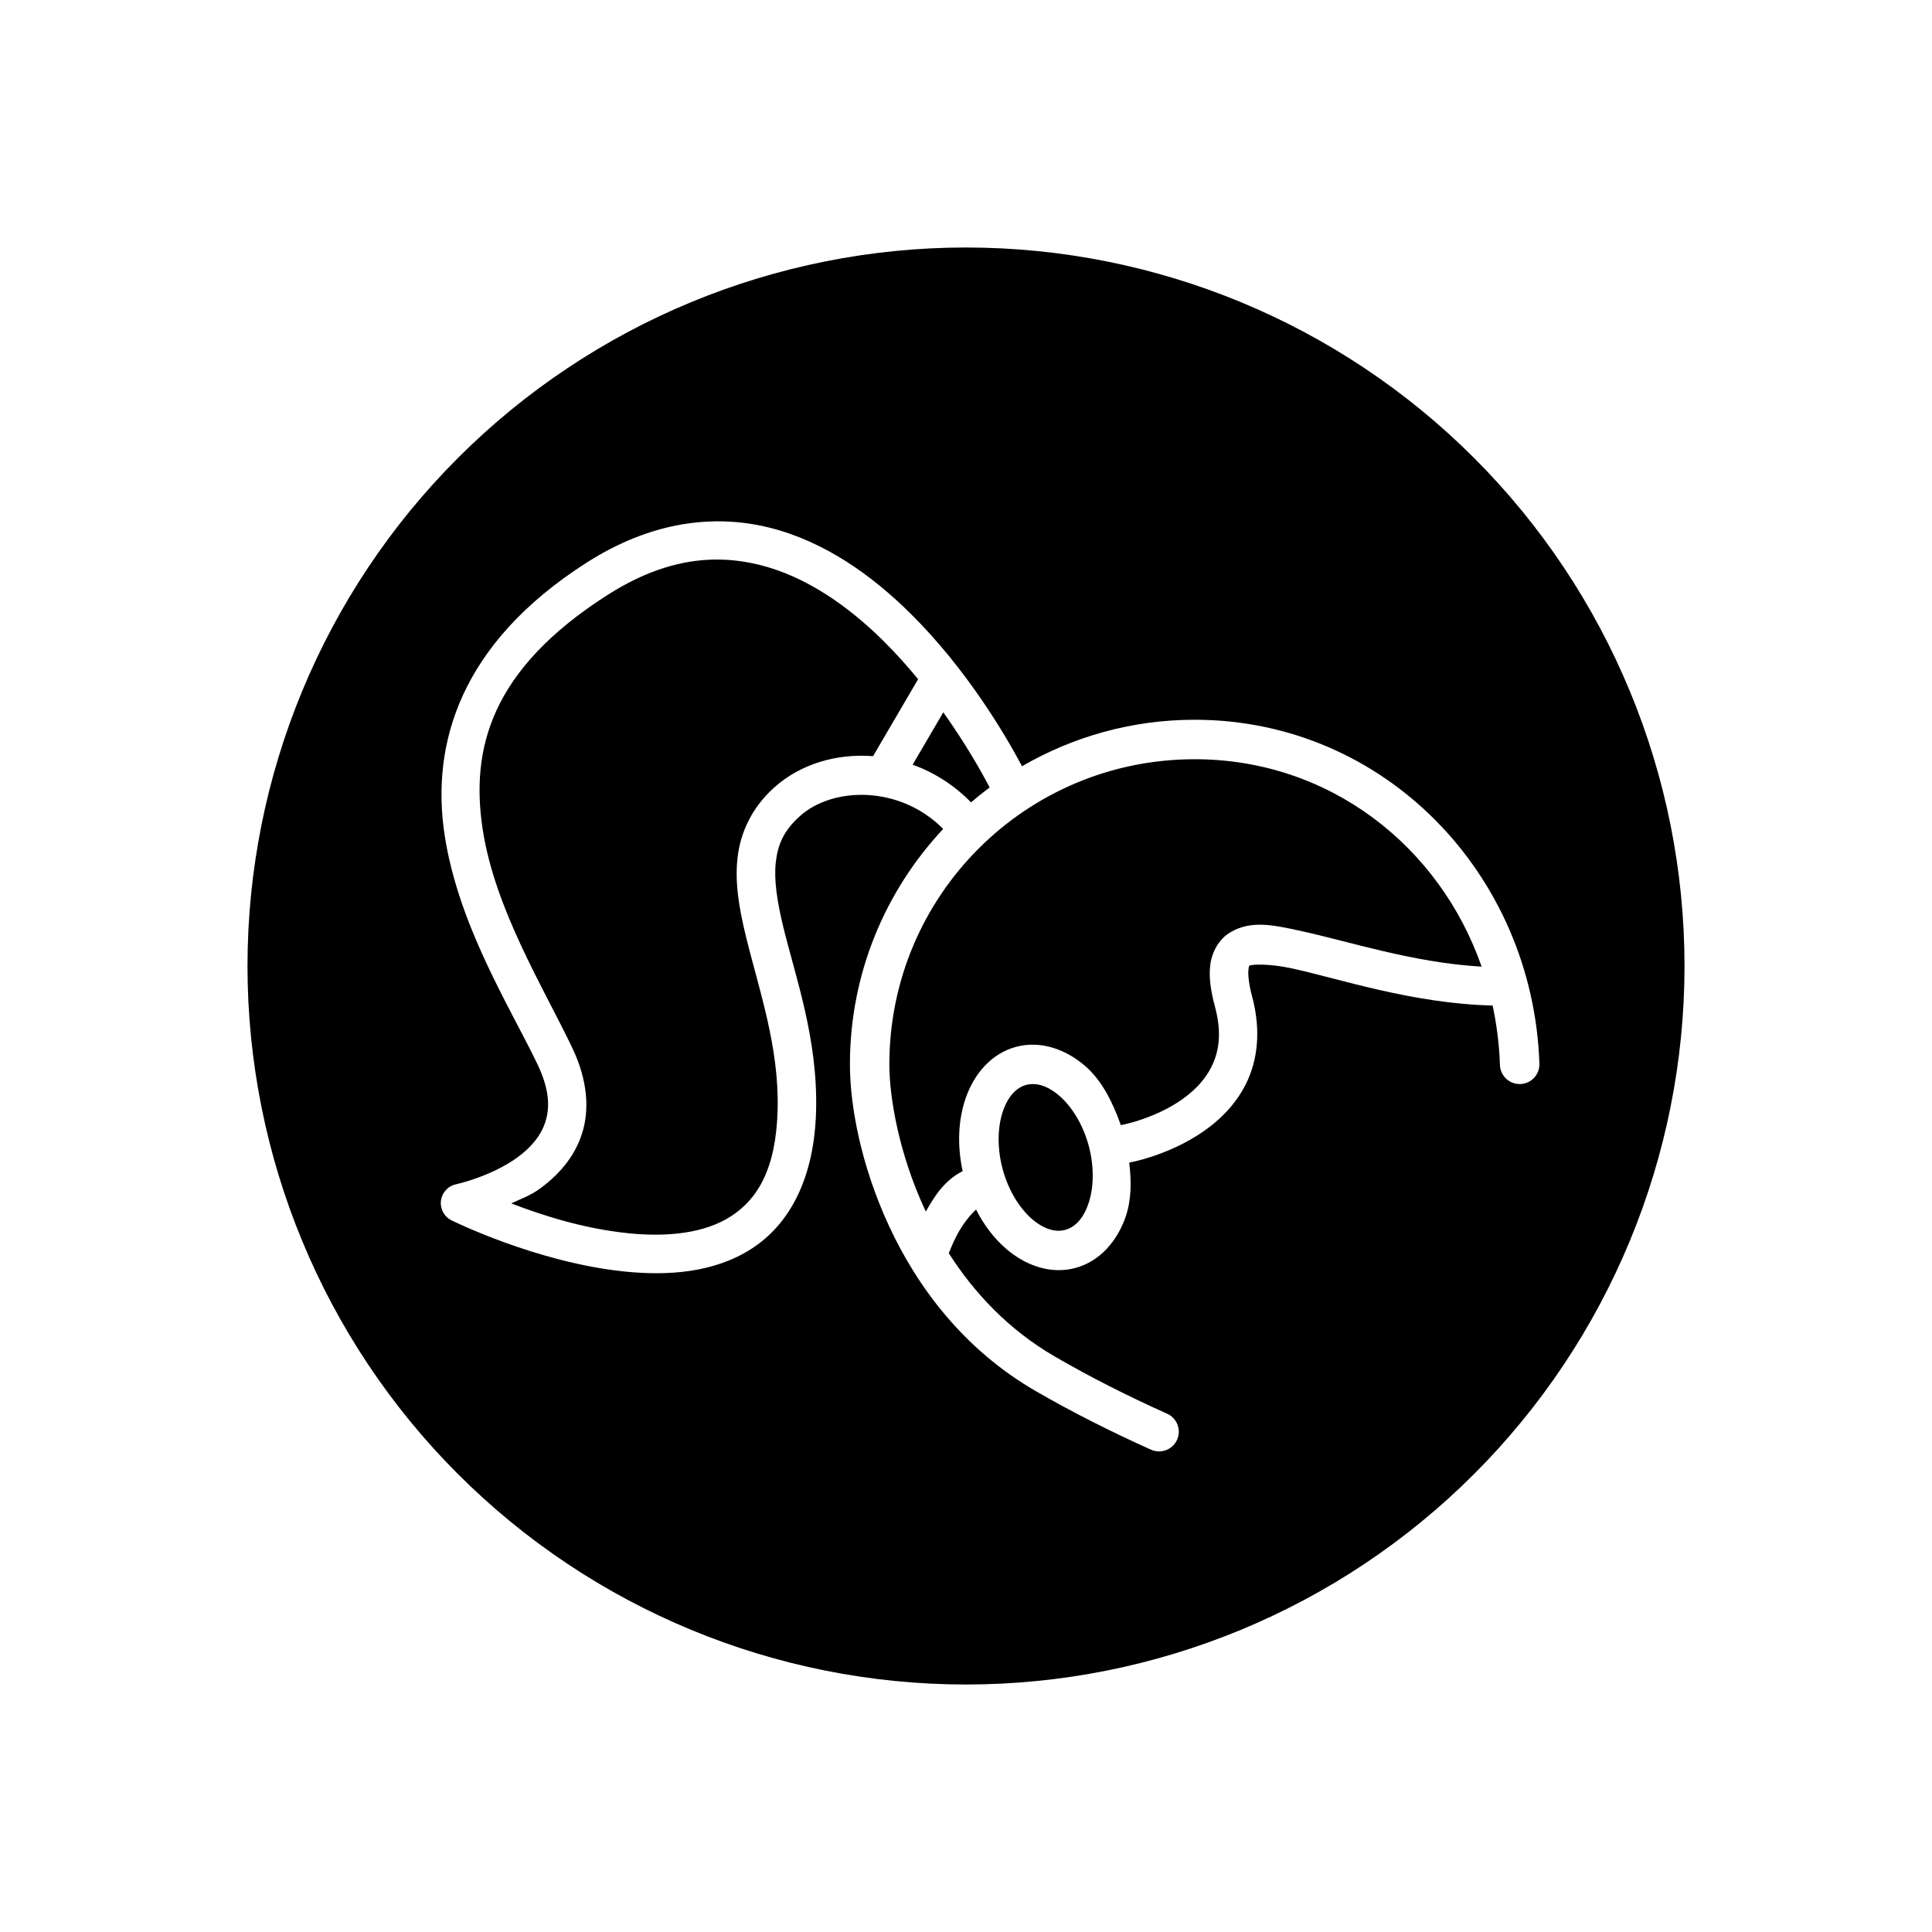
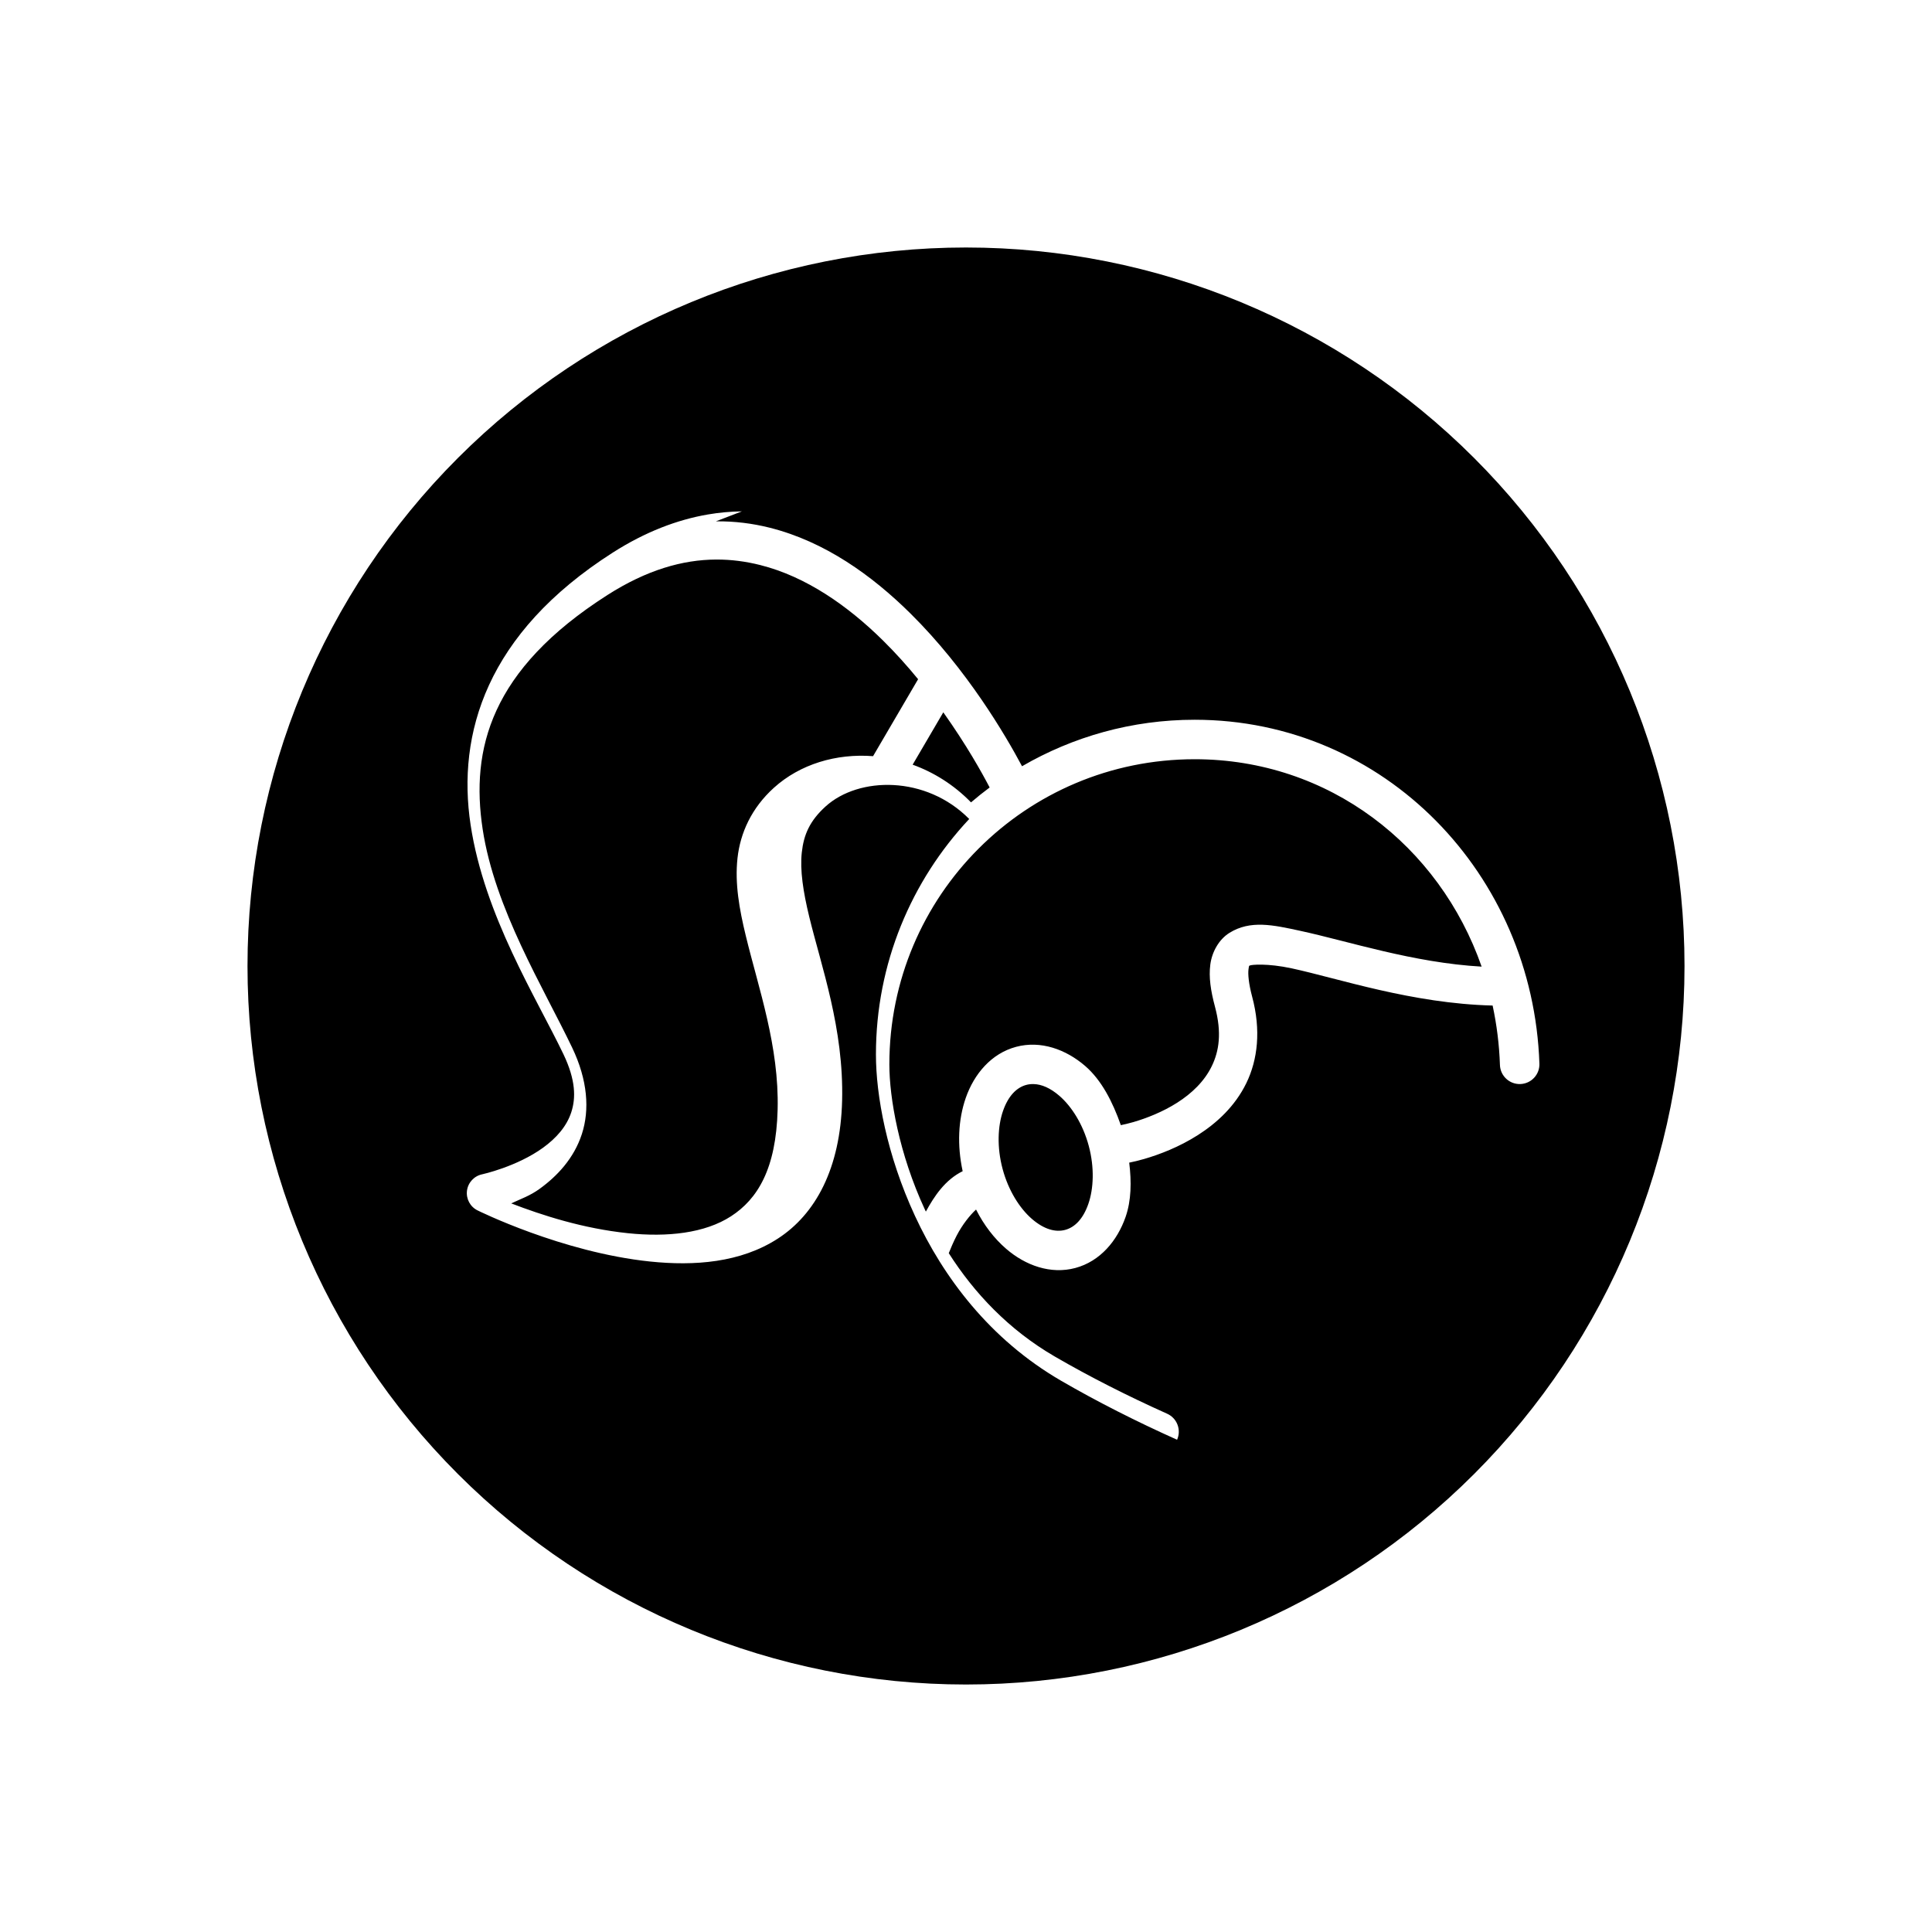
<svg xmlns="http://www.w3.org/2000/svg" fill="#000000" width="800px" height="800px" version="1.1" viewBox="144 144 512 512">
-   <path d="m400 209.59c-50.504 0-98.934 20.059-134.64 55.77-35.711 35.711-55.77 84.141-55.77 134.64 0 50.5 20.059 98.934 55.77 134.64 35.711 35.711 84.141 55.773 134.64 55.773 50.5 0 98.934-20.062 134.64-55.773 35.711-35.707 55.773-84.141 55.773-134.64 0-50.504-20.062-98.934-55.773-134.64-35.707-35.711-84.141-55.77-134.64-55.77zm-66.285 72.57c4.93-0.055 9.699 0.543 14.27 1.691 14.621 3.676 27.074 12.633 37.246 22.68 15.031 14.855 25.273 32.371 29.617 40.531 13.465-7.816 29.078-12.32 45.746-12.32 50.395 0 89.691 41.016 91.363 91.148 0.047 1.387-0.465 2.738-1.414 3.746-0.949 1.012-2.266 1.605-3.652 1.648-2.883 0.09-5.293-2.168-5.391-5.051-0.184-5.394-0.844-10.656-1.941-15.754-21.352-0.527-40.762-7.16-53.203-9.848-6.481-1.402-10.781-0.984-11.141-0.758-0.18 0.113-0.199-0.16-0.352 1.031-0.156 1.195 0.016 3.668 0.973 7.242 2.375 8.863 1.469 16.691-1.535 22.871-3.004 6.176-7.863 10.609-12.84 13.785-4.981 3.176-10.133 5.141-14.238 6.336-1.496 0.438-2.793 0.73-3.969 0.973 0.633 5.098 0.543 10.062-0.953 14.367-2.207 6.356-6.766 11.793-13.324 13.551-6.555 1.758-13.238-0.68-18.332-5.078-3.176-2.742-5.891-6.281-7.981-10.41-1.633 1.496-3.637 4.012-5.137 6.906-0.859 1.668-1.527 3.246-2.094 4.656 6.699 10.508 15.844 20.277 28.102 27.395 9.121 5.293 19.285 10.457 29.766 15.152 2.633 1.18 3.812 4.266 2.637 6.898s-4.262 3.809-6.894 2.637c-10.785-4.832-21.262-10.137-30.75-15.645-18.938-10.992-31.203-27.477-38.703-43.66s-10.352-32.004-10.352-42.812c0-24.113 9.406-46.051 24.719-62.387-11.449-11.582-29.266-11.293-38.051-3.336-4.207 3.809-5.805 7.504-6.316 12.191-0.516 4.688 0.363 10.43 1.965 17.031 3.203 13.207 9.195 29.637 8.719 48.73-0.449 18.031-7.062 30.109-16.992 36.555-9.93 6.449-22.203 7.316-33.898 6.102-23.391-2.43-45.727-13.551-45.727-13.551-1.953-0.965-3.074-3.066-2.797-5.223 0.281-2.16 1.902-3.906 4.035-4.34 0 0 9.156-2 16.129-7.047 3.484-2.523 6.25-5.625 7.477-9.398 1.227-3.773 1.203-8.516-2.074-15.371-7.16-14.957-20.969-36.742-24.609-60.801-3.644-24.059 4.144-50.727 37.688-72.145 8.574-5.477 17.039-8.699 25.188-10.098 3.059-0.523 6.07-0.789 9.023-0.824zm0.059 10.125c-8.863 0.043-18.375 2.746-28.789 9.395-31.059 19.832-36.281 40.906-33.082 62.023 3.195 21.113 16.078 41.949 23.723 57.926 4.125 8.617 4.664 16.477 2.57 22.918-2.098 6.441-6.547 11.145-11.191 14.504-2.586 1.875-4.973 2.656-7.527 3.859 8.195 3.144 18.969 6.656 30.949 7.902 10.41 1.078 20.348 0.023 27.316-4.5 6.965-4.519 11.941-12.461 12.336-28.27 0.422-16.777-5.031-32.008-8.441-46.07-1.707-7.031-2.93-13.824-2.195-20.547 0.734-6.719 3.742-13.305 9.625-18.637 6.938-6.281 16.551-9.152 26.301-8.395l11.938-20.398c-2.832-3.461-5.922-6.914-9.25-10.203-9.344-9.234-20.445-16.996-32.57-20.043-3.789-0.953-7.68-1.484-11.711-1.465zm60.211 40.488-8.125 13.875c5.598 2.019 10.926 5.328 15.469 9.988 1.602-1.367 3.242-2.688 4.938-3.945-2.086-3.996-6.133-11.258-12.281-19.918zm66.609 12.43c-44.746 0-80.906 36.145-80.906 80.867 0 8.895 2.574 23.715 9.387 38.414 0.094 0.199 0.191 0.398 0.289 0.602 2.203-4.062 5.109-8.434 9.75-10.707-1.488-6.898-1.188-13.637 0.816-19.406 2.207-6.352 6.777-11.793 13.332-13.547 6.559-1.758 13.23 0.676 18.324 5.074 4.336 3.75 7.266 9.48 9.445 15.676 0.926-0.188 2.027-0.434 3.336-0.816 3.394-0.988 7.738-2.664 11.609-5.137 3.875-2.469 7.215-5.68 9.152-9.672 1.941-3.992 2.703-8.867 0.855-15.754-1.152-4.301-1.668-7.844-1.238-11.18 0.43-3.332 2.266-6.641 5.047-8.383 2.785-1.742 5.691-2.266 8.789-2.164 3.094 0.102 6.387 0.828 9.926 1.594 12.848 2.773 29.977 8.473 48.141 9.504-11.18-32.027-40.414-54.965-76.055-54.965zm-42.629 86.09c-0.688-0.02-1.363 0.047-1.996 0.219-2.535 0.68-4.762 2.875-6.16 6.894-1.395 4.023-1.656 9.609-0.109 15.383 1.547 5.769 4.562 10.469 7.785 13.254 3.223 2.773 6.25 3.57 8.785 2.891 2.539-0.676 4.754-2.867 6.152-6.887 1.395-4.019 1.656-9.609 0.109-15.379-1.547-5.773-4.562-10.48-7.785-13.266-2.414-2.086-4.711-3.051-6.781-3.109z" />
+   <path d="m400 209.59c-50.504 0-98.934 20.059-134.64 55.77-35.711 35.711-55.77 84.141-55.77 134.64 0 50.5 20.059 98.934 55.77 134.64 35.711 35.711 84.141 55.773 134.64 55.773 50.5 0 98.934-20.062 134.64-55.773 35.711-35.707 55.773-84.141 55.773-134.64 0-50.504-20.062-98.934-55.773-134.64-35.707-35.711-84.141-55.77-134.64-55.77zm-66.285 72.57c4.93-0.055 9.699 0.543 14.27 1.691 14.621 3.676 27.074 12.633 37.246 22.68 15.031 14.855 25.273 32.371 29.617 40.531 13.465-7.816 29.078-12.32 45.746-12.32 50.395 0 89.691 41.016 91.363 91.148 0.047 1.387-0.465 2.738-1.414 3.746-0.949 1.012-2.266 1.605-3.652 1.648-2.883 0.09-5.293-2.168-5.391-5.051-0.184-5.394-0.844-10.656-1.941-15.754-21.352-0.527-40.762-7.16-53.203-9.848-6.481-1.402-10.781-0.984-11.141-0.758-0.18 0.113-0.199-0.16-0.352 1.031-0.156 1.195 0.016 3.668 0.973 7.242 2.375 8.863 1.469 16.691-1.535 22.871-3.004 6.176-7.863 10.609-12.84 13.785-4.981 3.176-10.133 5.141-14.238 6.336-1.496 0.438-2.793 0.73-3.969 0.973 0.633 5.098 0.543 10.062-0.953 14.367-2.207 6.356-6.766 11.793-13.324 13.551-6.555 1.758-13.238-0.68-18.332-5.078-3.176-2.742-5.891-6.281-7.981-10.41-1.633 1.496-3.637 4.012-5.137 6.906-0.859 1.668-1.527 3.246-2.094 4.656 6.699 10.508 15.844 20.277 28.102 27.395 9.121 5.293 19.285 10.457 29.766 15.152 2.633 1.18 3.812 4.266 2.637 6.898c-10.785-4.832-21.262-10.137-30.75-15.645-18.938-10.992-31.203-27.477-38.703-43.66s-10.352-32.004-10.352-42.812c0-24.113 9.406-46.051 24.719-62.387-11.449-11.582-29.266-11.293-38.051-3.336-4.207 3.809-5.805 7.504-6.316 12.191-0.516 4.688 0.363 10.43 1.965 17.031 3.203 13.207 9.195 29.637 8.719 48.73-0.449 18.031-7.062 30.109-16.992 36.555-9.93 6.449-22.203 7.316-33.898 6.102-23.391-2.43-45.727-13.551-45.727-13.551-1.953-0.965-3.074-3.066-2.797-5.223 0.281-2.16 1.902-3.906 4.035-4.34 0 0 9.156-2 16.129-7.047 3.484-2.523 6.25-5.625 7.477-9.398 1.227-3.773 1.203-8.516-2.074-15.371-7.16-14.957-20.969-36.742-24.609-60.801-3.644-24.059 4.144-50.727 37.688-72.145 8.574-5.477 17.039-8.699 25.188-10.098 3.059-0.523 6.07-0.789 9.023-0.824zm0.059 10.125c-8.863 0.043-18.375 2.746-28.789 9.395-31.059 19.832-36.281 40.906-33.082 62.023 3.195 21.113 16.078 41.949 23.723 57.926 4.125 8.617 4.664 16.477 2.57 22.918-2.098 6.441-6.547 11.145-11.191 14.504-2.586 1.875-4.973 2.656-7.527 3.859 8.195 3.144 18.969 6.656 30.949 7.902 10.41 1.078 20.348 0.023 27.316-4.5 6.965-4.519 11.941-12.461 12.336-28.27 0.422-16.777-5.031-32.008-8.441-46.07-1.707-7.031-2.93-13.824-2.195-20.547 0.734-6.719 3.742-13.305 9.625-18.637 6.938-6.281 16.551-9.152 26.301-8.395l11.938-20.398c-2.832-3.461-5.922-6.914-9.25-10.203-9.344-9.234-20.445-16.996-32.57-20.043-3.789-0.953-7.68-1.484-11.711-1.465zm60.211 40.488-8.125 13.875c5.598 2.019 10.926 5.328 15.469 9.988 1.602-1.367 3.242-2.688 4.938-3.945-2.086-3.996-6.133-11.258-12.281-19.918zm66.609 12.43c-44.746 0-80.906 36.145-80.906 80.867 0 8.895 2.574 23.715 9.387 38.414 0.094 0.199 0.191 0.398 0.289 0.602 2.203-4.062 5.109-8.434 9.75-10.707-1.488-6.898-1.188-13.637 0.816-19.406 2.207-6.352 6.777-11.793 13.332-13.547 6.559-1.758 13.23 0.676 18.324 5.074 4.336 3.75 7.266 9.48 9.445 15.676 0.926-0.188 2.027-0.434 3.336-0.816 3.394-0.988 7.738-2.664 11.609-5.137 3.875-2.469 7.215-5.68 9.152-9.672 1.941-3.992 2.703-8.867 0.855-15.754-1.152-4.301-1.668-7.844-1.238-11.18 0.43-3.332 2.266-6.641 5.047-8.383 2.785-1.742 5.691-2.266 8.789-2.164 3.094 0.102 6.387 0.828 9.926 1.594 12.848 2.773 29.977 8.473 48.141 9.504-11.18-32.027-40.414-54.965-76.055-54.965zm-42.629 86.09c-0.688-0.02-1.363 0.047-1.996 0.219-2.535 0.68-4.762 2.875-6.16 6.894-1.395 4.023-1.656 9.609-0.109 15.383 1.547 5.769 4.562 10.469 7.785 13.254 3.223 2.773 6.25 3.57 8.785 2.891 2.539-0.676 4.754-2.867 6.152-6.887 1.395-4.019 1.656-9.609 0.109-15.379-1.547-5.773-4.562-10.48-7.785-13.266-2.414-2.086-4.711-3.051-6.781-3.109z" />
</svg>